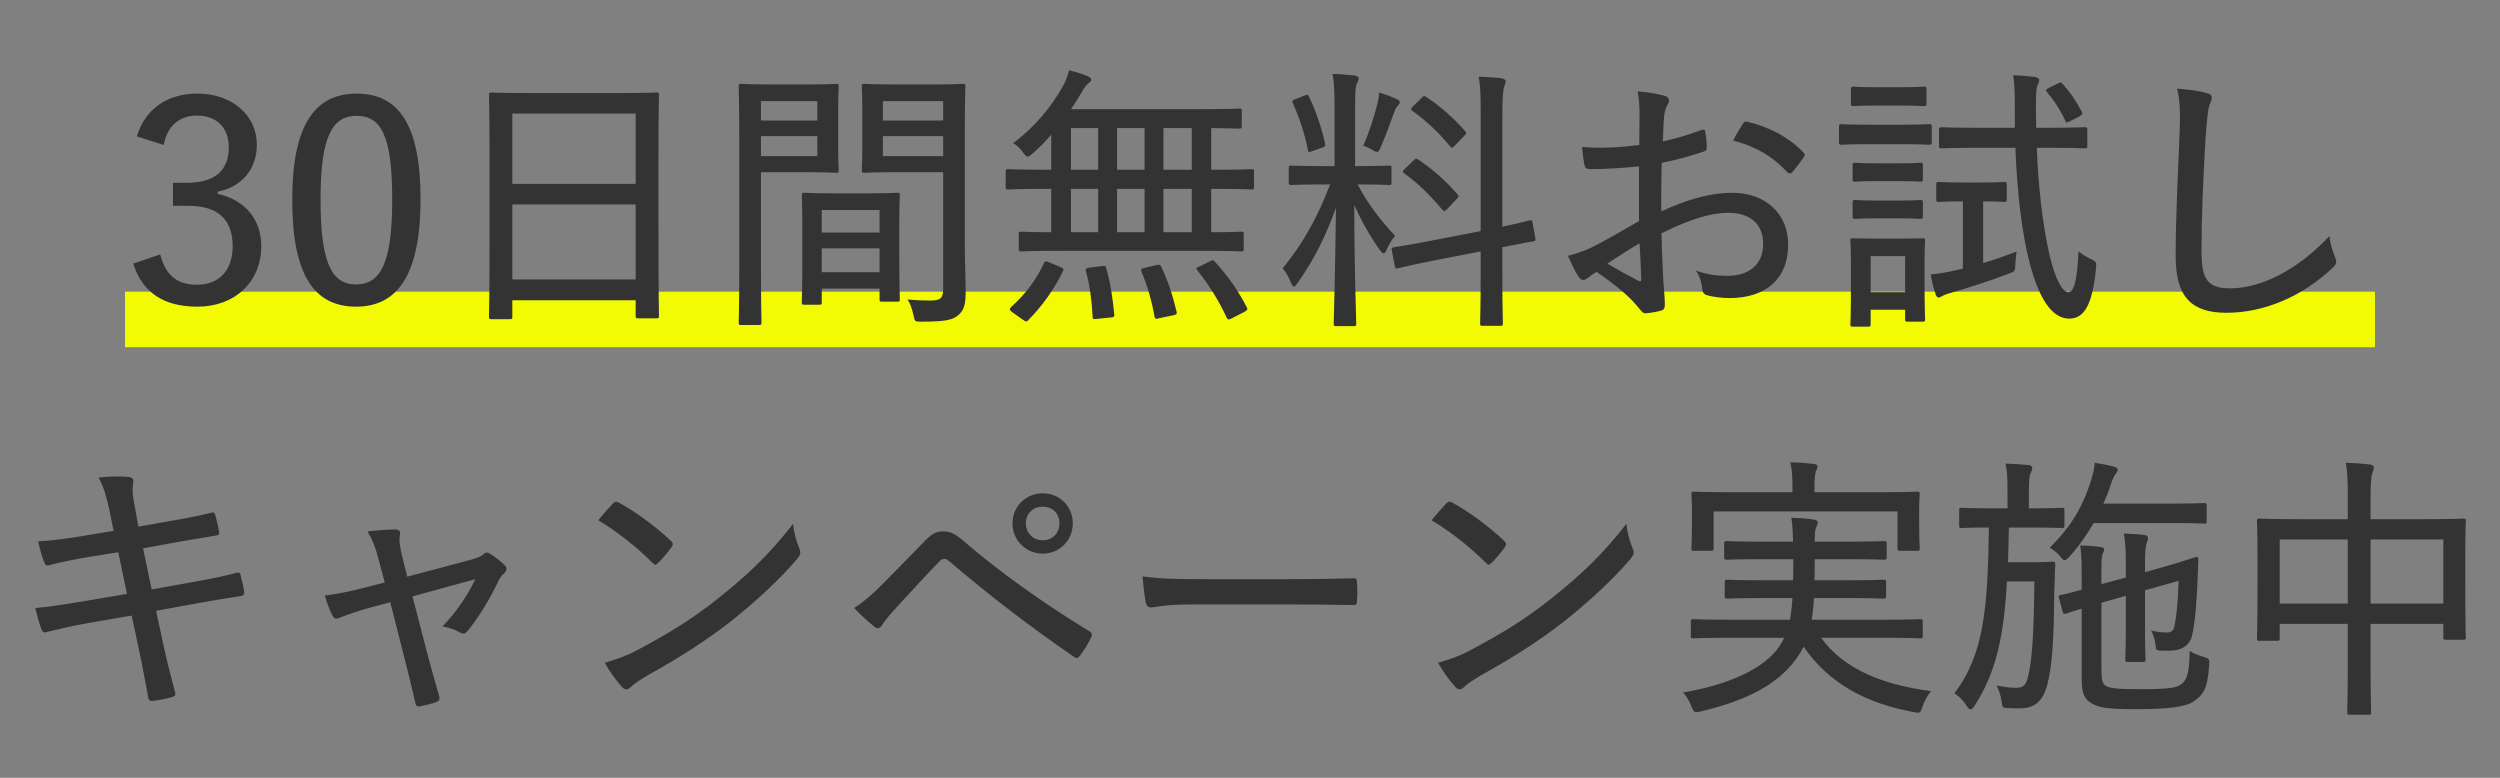
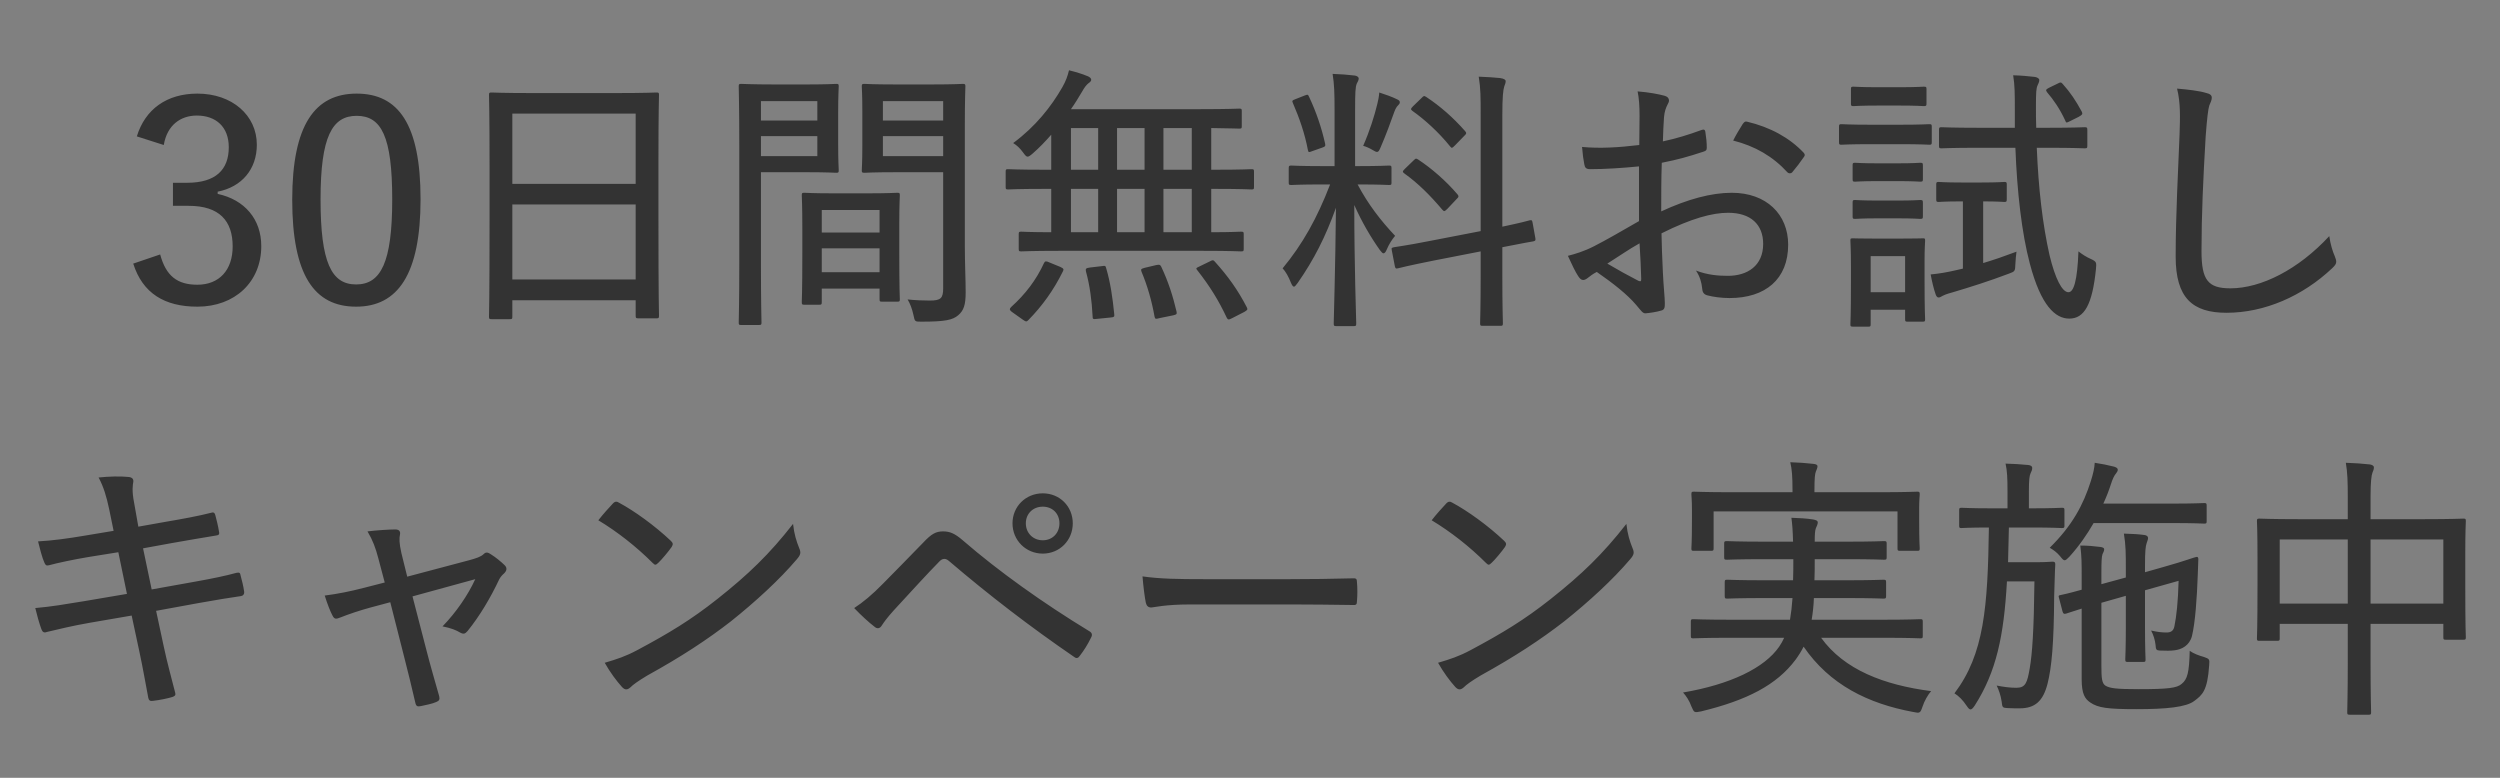
<svg xmlns="http://www.w3.org/2000/svg" width="180" height="56" viewBox="0 0 180 56" fill="none">
  <rect x="0" y="0" width="180" height="56" fill="#808080" stroke="none" />
-   <rect x="9" y="21" width="162" height="4" fill="#F3FB03" />
  <path d="M11.792 10.44L9.852 9.82C10.452 7.86 12.012 6.74 14.212 6.74C16.712 6.74 18.492 8.3 18.492 10.42C18.492 12.18 17.412 13.46 15.672 13.8V13.96C17.612 14.38 18.812 15.78 18.812 17.72C18.812 20.3 16.912 22.08 14.212 22.08C11.852 22.08 10.272 21.12 9.592 18.98L11.532 18.32C11.952 19.88 12.772 20.5 14.212 20.5C15.772 20.5 16.752 19.46 16.752 17.74C16.752 15.9 15.792 14.82 13.592 14.82H12.452V13.16H13.472C15.532 13.16 16.472 12.22 16.472 10.6C16.472 9.12 15.532 8.32 14.172 8.32C13.012 8.32 12.032 9 11.792 10.44ZM25.68 6.74C28.68 6.74 30.28 8.94 30.28 14.34C30.28 19.76 28.64 22.08 25.64 22.08C22.62 22.08 21.04 19.8 21.04 14.38C21.04 8.98 22.68 6.74 25.68 6.74ZM25.68 8.34C23.92 8.34 23.08 9.82 23.08 14.36C23.08 18.9 23.86 20.48 25.64 20.48C27.42 20.48 28.24 18.9 28.24 14.36C28.24 9.82 27.46 8.34 25.68 8.34ZM36.708 22.98H35.388C35.228 22.98 35.208 22.96 35.208 22.8C35.208 22.66 35.248 21.6 35.248 15.82V11.96C35.248 8.08 35.208 6.96 35.208 6.84C35.208 6.68 35.228 6.66 35.388 6.66C35.528 6.66 36.208 6.7 38.168 6.7H44.488C46.448 6.7 47.148 6.66 47.268 6.66C47.428 6.66 47.448 6.68 47.448 6.84C47.448 6.96 47.408 8.08 47.408 11.42V15.82C47.408 21.54 47.448 22.62 47.448 22.72C47.448 22.9 47.428 22.92 47.268 22.92H45.968C45.788 22.92 45.768 22.9 45.768 22.72V21.62H36.888V22.8C36.888 22.96 36.868 22.98 36.708 22.98ZM36.888 20.12H45.768V14.72H36.888V20.12ZM36.888 8.18V13.24H45.768V8.18H36.888ZM69.468 9V17.7C69.468 18.92 69.528 20.18 69.528 21.04C69.528 21.96 69.388 22.36 68.988 22.7C68.588 23.04 68.048 23.16 66.328 23.16C65.868 23.16 65.868 23.16 65.768 22.68C65.668 22.22 65.528 21.86 65.348 21.56C65.908 21.62 66.448 21.64 66.948 21.64C67.728 21.64 67.908 21.48 67.908 20.76V12.4H64.428C62.868 12.4 62.348 12.44 62.248 12.44C62.068 12.44 62.048 12.42 62.048 12.26C62.048 12.14 62.088 11.72 62.088 10.52V7.96C62.088 6.76 62.048 6.34 62.048 6.22C62.048 6.06 62.068 6.04 62.248 6.04C62.348 6.04 62.868 6.08 64.428 6.08H67.128C68.688 6.08 69.208 6.04 69.308 6.04C69.488 6.04 69.508 6.06 69.508 6.22C69.508 6.34 69.468 7.16 69.468 9ZM63.568 11.24H67.908V9.8H63.568V11.24ZM67.908 7.28H63.568V8.68H67.908V7.28ZM55.668 6.08H58.188C59.548 6.08 60.088 6.04 60.208 6.04C60.368 6.04 60.388 6.06 60.388 6.22C60.388 6.34 60.348 6.88 60.348 8.1V10.38C60.348 11.62 60.388 12.14 60.388 12.26C60.388 12.42 60.368 12.44 60.208 12.44C60.088 12.44 59.548 12.4 58.188 12.4H54.788V19.02C54.788 21.84 54.828 23.08 54.828 23.22C54.828 23.38 54.808 23.4 54.628 23.4H53.368C53.208 23.4 53.188 23.38 53.188 23.22C53.188 23.08 53.228 21.84 53.228 19.02V10.46C53.228 7.64 53.188 6.34 53.188 6.22C53.188 6.06 53.208 6.04 53.368 6.04C53.508 6.04 54.208 6.08 55.668 6.08ZM58.848 11.24V9.8H54.788V11.24H58.848ZM58.848 7.28H54.788V8.68H58.848V7.28ZM58.988 21.94H57.908C57.748 21.94 57.728 21.92 57.728 21.74C57.728 21.62 57.768 21.12 57.768 18.18V16.46C57.768 14.74 57.728 14.2 57.728 14.06C57.728 13.9 57.748 13.88 57.908 13.88C58.028 13.88 58.508 13.92 60.008 13.92H62.488C63.988 13.92 64.468 13.88 64.608 13.88C64.768 13.88 64.788 13.9 64.788 14.06C64.788 14.18 64.748 14.72 64.748 16.14V18.04C64.748 20.92 64.788 21.44 64.788 21.54C64.788 21.7 64.768 21.72 64.608 21.72H63.508C63.348 21.72 63.328 21.7 63.328 21.54V20.78H59.168V21.74C59.168 21.92 59.148 21.94 58.988 21.94ZM59.168 19.6H63.328V17.88H59.168V19.6ZM59.168 15.12V16.74H63.328V15.12H59.168ZM86.648 18.06H76.208C74.288 18.06 73.628 18.1 73.528 18.1C73.368 18.1 73.348 18.08 73.348 17.92V16.86C73.348 16.7 73.368 16.68 73.528 16.68C73.608 16.68 74.188 16.72 75.688 16.72V13.6H75.108C73.308 13.6 72.688 13.64 72.588 13.64C72.428 13.64 72.408 13.62 72.408 13.46V12.36C72.408 12.2 72.428 12.18 72.588 12.18C72.688 12.18 73.308 12.22 75.108 12.22H75.688V9.7C75.268 10.18 74.828 10.64 74.368 11.04C74.188 11.2 74.068 11.28 73.988 11.28C73.888 11.28 73.808 11.18 73.648 10.96C73.428 10.66 73.208 10.46 72.948 10.3C74.548 9.12 75.688 7.68 76.488 6.28C76.748 5.82 76.868 5.48 76.968 5.06C77.448 5.18 77.928 5.32 78.348 5.5C78.468 5.56 78.568 5.64 78.568 5.74C78.568 5.82 78.508 5.9 78.388 5.98C78.228 6.1 78.088 6.28 77.908 6.6C77.668 7 77.408 7.44 77.108 7.86H86.428C88.428 7.86 89.108 7.82 89.228 7.82C89.388 7.82 89.408 7.84 89.408 8V9.08C89.408 9.24 89.388 9.26 89.228 9.26C89.128 9.26 88.588 9.24 87.208 9.22V12.22H87.588C89.388 12.22 90.008 12.18 90.108 12.18C90.268 12.18 90.288 12.2 90.288 12.36V13.46C90.288 13.62 90.268 13.64 90.108 13.64C90.008 13.64 89.388 13.6 87.588 13.6H87.208V16.72C88.688 16.72 89.248 16.68 89.348 16.68C89.528 16.68 89.548 16.7 89.548 16.86V17.92C89.548 18.08 89.528 18.1 89.348 18.1C89.248 18.1 88.588 18.06 86.648 18.06ZM83.768 16.72H85.808V13.6H83.768V16.72ZM80.428 16.72H82.408V13.6H80.428V16.72ZM83.768 12.22H85.808V9.22H83.768V12.22ZM77.108 16.72H79.068V13.6H77.108V16.72ZM80.428 12.22H82.408V9.22H80.428V12.22ZM77.108 12.22H79.068V9.22H77.108V12.22ZM75.568 18.9L76.348 19.22C76.588 19.34 76.608 19.38 76.528 19.54C75.868 20.88 75.048 22.02 74.048 23.04C73.988 23.1 73.948 23.14 73.888 23.14C73.828 23.14 73.768 23.1 73.648 23.02L72.888 22.48C72.768 22.4 72.708 22.32 72.708 22.26C72.708 22.22 72.748 22.16 72.808 22.1C73.828 21.18 74.608 20.16 75.168 18.94C75.208 18.86 75.248 18.82 75.308 18.82C75.368 18.82 75.448 18.84 75.568 18.9ZM86.368 19.18L87.108 18.82C87.328 18.7 87.368 18.72 87.488 18.86C88.408 19.88 89.128 20.88 89.768 22.12C89.848 22.28 89.828 22.32 89.588 22.46L88.728 22.9C88.608 22.96 88.528 23 88.468 23C88.408 23 88.368 22.96 88.328 22.88C87.728 21.6 87.088 20.58 86.208 19.46C86.088 19.32 86.108 19.3 86.368 19.18ZM82.428 19.28L83.268 19.08C83.508 19.04 83.528 19.06 83.608 19.2C84.128 20.3 84.448 21.32 84.708 22.42C84.748 22.6 84.728 22.64 84.488 22.7L83.508 22.9C83.208 22.98 83.168 22.98 83.128 22.8C82.928 21.66 82.608 20.56 82.188 19.56C82.128 19.38 82.148 19.36 82.428 19.28ZM78.488 19.26L79.348 19.16C79.568 19.12 79.608 19.14 79.648 19.32C79.948 20.34 80.108 21.42 80.228 22.64C80.248 22.8 80.208 22.84 79.968 22.86L78.968 22.96C78.688 23 78.668 22.96 78.668 22.78C78.608 21.62 78.468 20.56 78.188 19.54C78.148 19.34 78.188 19.3 78.488 19.26ZM95.148 11.96H96.088V7.92C96.088 6.68 96.068 6.08 95.948 5.32C96.548 5.34 97.048 5.38 97.548 5.44C97.708 5.46 97.828 5.56 97.828 5.64C97.828 5.78 97.748 5.9 97.688 6.02C97.588 6.26 97.568 6.66 97.568 7.88V11.96H97.848C99.388 11.96 99.888 11.92 100.008 11.92C100.168 11.92 100.188 11.94 100.188 12.12V13.16C100.188 13.3 100.168 13.32 100.008 13.32C99.888 13.32 99.388 13.28 97.848 13.28H97.748C98.508 14.72 99.428 15.9 100.448 16.98C100.228 17.24 100.008 17.58 99.848 17.96C99.768 18.16 99.688 18.24 99.608 18.24C99.548 18.24 99.468 18.16 99.348 18C98.708 17.1 98.048 15.98 97.508 14.76C97.508 19.14 97.648 23 97.648 23.28C97.648 23.46 97.628 23.48 97.468 23.48H96.208C96.048 23.48 96.028 23.46 96.028 23.28C96.028 23 96.148 19.24 96.188 14.96C95.448 17.02 94.628 18.66 93.428 20.38C93.308 20.54 93.228 20.64 93.168 20.64C93.088 20.64 93.028 20.54 92.948 20.36C92.788 19.94 92.548 19.52 92.348 19.32C93.788 17.58 94.828 15.72 95.768 13.28H95.148C93.588 13.28 93.108 13.32 92.988 13.32C92.808 13.32 92.788 13.3 92.788 13.16V12.12C92.788 11.94 92.808 11.92 92.988 11.92C93.108 11.92 93.588 11.96 95.148 11.96ZM106.608 16.64V8.38C106.608 6.96 106.608 6.38 106.468 5.52C107.088 5.54 107.608 5.58 108.008 5.62C108.288 5.66 108.408 5.74 108.408 5.84C108.408 5.96 108.368 6.06 108.308 6.22C108.228 6.46 108.168 6.96 108.168 8.32V16.32C109.508 16.04 110.008 15.9 110.148 15.86C110.308 15.84 110.308 15.86 110.348 16.04L110.548 17.16C110.568 17.32 110.548 17.34 110.388 17.38C110.248 17.4 109.688 17.5 108.168 17.8V19.8C108.168 22.1 108.208 23.16 108.208 23.26C108.208 23.44 108.188 23.46 108.028 23.46H106.748C106.588 23.46 106.568 23.44 106.568 23.26C106.568 23.16 106.608 22.12 106.608 19.82V18.1L103.228 18.76C101.428 19.12 100.808 19.28 100.648 19.32C100.488 19.36 100.468 19.32 100.428 19.16L100.208 18.02C100.168 17.84 100.208 17.84 100.368 17.8C100.548 17.76 101.168 17.7 102.988 17.34L106.608 16.64ZM101.168 12.14L101.788 11.54C101.948 11.38 101.968 11.4 102.128 11.5C103.068 12.12 104.108 13.02 104.928 13.98C104.988 14.04 105.008 14.1 105.008 14.14C105.008 14.2 104.968 14.24 104.868 14.34L104.208 15.04C104.108 15.14 104.028 15.2 103.988 15.2C103.948 15.2 103.908 15.16 103.848 15.1C102.968 14.06 102.108 13.2 101.128 12.5C101.048 12.44 101.008 12.4 101.008 12.36C101.008 12.3 101.068 12.24 101.168 12.14ZM101.748 7.64L102.368 7.04C102.508 6.9 102.528 6.88 102.688 6.98C103.688 7.64 104.628 8.46 105.488 9.44C105.588 9.56 105.608 9.62 105.428 9.78L104.768 10.46C104.648 10.58 104.588 10.64 104.528 10.64C104.488 10.64 104.468 10.6 104.408 10.54C103.568 9.5 102.568 8.6 101.688 7.98C101.568 7.88 101.548 7.84 101.748 7.64ZM98.148 10.5C98.608 9.46 98.968 8.32 99.168 7.48C99.228 7.26 99.288 6.94 99.308 6.66C99.748 6.8 100.248 6.98 100.568 7.14C100.688 7.2 100.788 7.24 100.788 7.36C100.788 7.46 100.728 7.52 100.648 7.6C100.548 7.7 100.468 7.84 100.388 8.06C100.128 8.8 99.788 9.72 99.408 10.6C99.308 10.84 99.248 10.94 99.148 10.94C99.088 10.94 98.988 10.9 98.828 10.8C98.608 10.66 98.308 10.54 98.148 10.5ZM93.268 7.14L93.928 6.88C94.148 6.8 94.168 6.78 94.248 6.96C94.768 8.06 95.148 9.18 95.408 10.34C95.448 10.52 95.408 10.56 95.168 10.64L94.488 10.88C94.228 10.98 94.208 10.98 94.168 10.8C93.948 9.62 93.548 8.48 93.088 7.42C93.008 7.26 93.048 7.22 93.268 7.14ZM118.028 10.44C118.028 9.76 118.048 9.1 118.048 8.36C118.048 7.64 118.008 7.06 117.908 6.58C118.688 6.64 119.448 6.78 119.868 6.9C120.068 6.96 120.168 7.08 120.168 7.24C120.168 7.32 120.128 7.42 120.068 7.52C119.948 7.76 119.848 8 119.808 8.44C119.768 8.98 119.748 9.54 119.728 10.18C120.668 9.98 121.588 9.7 122.508 9.36C122.668 9.3 122.768 9.32 122.788 9.52C122.848 9.88 122.888 10.26 122.888 10.64C122.888 10.82 122.828 10.86 122.648 10.92C121.488 11.3 120.848 11.48 119.648 11.72C119.608 12.88 119.608 14.04 119.608 15.22C121.508 14.34 123.208 13.88 124.688 13.88C127.168 13.88 128.748 15.42 128.748 17.62C128.748 20.1 127.108 21.46 124.528 21.46C123.968 21.46 123.348 21.38 122.908 21.26C122.648 21.18 122.568 21.02 122.548 20.7C122.508 20.36 122.408 19.92 122.108 19.48C122.948 19.8 123.708 19.86 124.408 19.86C125.808 19.86 126.948 19.14 126.948 17.56C126.948 16.16 126.048 15.32 124.428 15.32C123.288 15.32 121.788 15.72 119.628 16.8C119.648 17.58 119.668 18.54 119.728 19.62C119.768 20.54 119.868 21.44 119.868 21.82C119.868 22.1 119.868 22.3 119.608 22.36C119.288 22.46 118.748 22.54 118.468 22.56C118.268 22.56 118.168 22.38 117.808 21.96C117.168 21.2 116.148 20.4 114.968 19.58C114.688 19.72 114.488 19.88 114.308 20.02C114.208 20.1 114.088 20.16 113.988 20.16C113.848 20.16 113.748 20.06 113.628 19.88C113.428 19.58 113.148 19 112.888 18.42C113.428 18.28 114.048 18.1 114.788 17.72C115.648 17.28 116.688 16.68 118.008 15.92C118.008 14.62 118.008 13.26 118.008 11.98C116.808 12.1 115.548 12.18 114.488 12.18C114.188 12.18 114.108 12.06 114.068 11.82C114.008 11.52 113.948 11.1 113.908 10.58C115.188 10.7 116.548 10.62 118.028 10.44ZM118.048 17.52C117.288 17.94 116.588 18.44 115.728 18.98C116.508 19.44 117.228 19.84 117.968 20.22C118.128 20.28 118.168 20.26 118.168 20.08C118.148 19.36 118.108 18.44 118.048 17.52ZM124.788 10.12C124.988 9.72 125.228 9.32 125.468 8.94C125.588 8.78 125.648 8.72 125.788 8.76C127.468 9.16 128.848 9.92 129.868 11C129.968 11.12 129.968 11.2 129.868 11.32C129.668 11.62 129.288 12.12 129.028 12.42C128.948 12.5 128.788 12.5 128.708 12.42C127.648 11.26 126.368 10.52 124.788 10.12ZM145.108 10.64H142.448C140.548 10.64 139.908 10.68 139.788 10.68C139.628 10.68 139.608 10.66 139.608 10.5V9.36C139.608 9.18 139.628 9.16 139.788 9.16C139.908 9.16 140.548 9.2 142.448 9.2H145.068V8.04C145.068 6.74 145.068 6.16 144.948 5.42C145.588 5.44 145.968 5.48 146.528 5.54C146.708 5.58 146.828 5.66 146.828 5.76C146.828 5.9 146.768 6 146.708 6.14C146.608 6.36 146.588 6.62 146.588 7.66C146.588 8.18 146.588 8.7 146.608 9.2H147.448C149.328 9.2 149.968 9.16 150.088 9.16C150.268 9.16 150.288 9.18 150.288 9.36V10.5C150.288 10.66 150.268 10.68 150.088 10.68C149.968 10.68 149.328 10.64 147.448 10.64H146.648C146.768 13.58 147.068 16.16 147.568 18.38C147.968 20.04 148.468 21.04 148.928 21.04C149.308 21.04 149.568 20.22 149.648 18.1C149.928 18.32 150.248 18.52 150.528 18.64C150.968 18.84 150.948 18.9 150.908 19.38C150.648 21.94 150.068 22.94 148.988 22.94C147.988 22.94 146.948 22.02 146.148 18.98C145.568 16.8 145.228 13.82 145.108 10.64ZM134.508 23.52H133.448C133.248 23.52 133.228 23.5 133.228 23.34C133.228 23.22 133.268 22.8 133.268 20.36V19.14C133.268 17.92 133.228 17.46 133.228 17.32C133.228 17.16 133.248 17.16 133.448 17.16C133.548 17.16 133.948 17.18 135.188 17.18H136.648C137.908 17.18 138.308 17.16 138.428 17.16C138.588 17.16 138.608 17.16 138.608 17.32C138.608 17.44 138.568 17.88 138.568 18.8V20.08C138.568 22.4 138.608 22.86 138.608 22.98C138.608 23.14 138.588 23.16 138.428 23.16H137.348C137.188 23.16 137.168 23.14 137.168 22.98V22.3H134.688V23.34C134.688 23.5 134.668 23.52 134.508 23.52ZM134.688 18.44V21.04H137.168V18.44H134.688ZM139.408 14.32V13.3C139.408 13.12 139.428 13.1 139.588 13.1C139.708 13.1 140.028 13.14 141.208 13.14H142.688C143.868 13.14 144.188 13.1 144.308 13.1C144.468 13.1 144.488 13.12 144.488 13.3V14.32C144.488 14.52 144.468 14.54 144.308 14.54C144.188 14.54 143.868 14.5 142.788 14.5V18.94C143.528 18.72 144.288 18.46 145.188 18.12C145.148 18.36 145.128 18.7 145.108 19C145.088 19.52 145.088 19.54 144.648 19.7C143.168 20.26 141.828 20.68 140.548 21.06C140.108 21.18 139.988 21.24 139.868 21.3C139.768 21.36 139.668 21.42 139.588 21.42C139.488 21.42 139.428 21.36 139.368 21.2C139.228 20.8 139.108 20.3 139.008 19.76C139.648 19.7 140.208 19.6 140.808 19.46L141.328 19.34V14.5H141.208C140.028 14.5 139.708 14.54 139.588 14.54C139.428 14.54 139.408 14.52 139.408 14.32ZM136.808 10.38H134.688C133.168 10.38 132.688 10.42 132.588 10.42C132.428 10.42 132.408 10.4 132.408 10.22V9.14C132.408 8.96 132.428 8.94 132.588 8.94C132.688 8.94 133.168 8.98 134.688 8.98H136.808C138.328 8.98 138.788 8.94 138.908 8.94C139.068 8.94 139.088 8.96 139.088 9.14V10.22C139.088 10.4 139.068 10.42 138.908 10.42C138.788 10.42 138.328 10.38 136.808 10.38ZM136.748 7.6H135.228C133.948 7.6 133.568 7.64 133.448 7.64C133.288 7.64 133.268 7.62 133.268 7.44V6.42C133.268 6.26 133.288 6.24 133.448 6.24C133.568 6.24 133.948 6.28 135.228 6.28H136.748C138.028 6.28 138.408 6.24 138.508 6.24C138.688 6.24 138.708 6.26 138.708 6.42V7.44C138.708 7.62 138.688 7.64 138.508 7.64C138.408 7.64 138.028 7.6 136.748 7.6ZM136.608 13.04H135.228C134.028 13.04 133.688 13.08 133.568 13.08C133.408 13.08 133.388 13.06 133.388 12.9V11.9C133.388 11.74 133.408 11.72 133.568 11.72C133.688 11.72 134.028 11.76 135.228 11.76H136.608C137.788 11.76 138.148 11.72 138.248 11.72C138.428 11.72 138.448 11.74 138.448 11.9V12.9C138.448 13.06 138.428 13.08 138.248 13.08C138.148 13.08 137.788 13.04 136.608 13.04ZM136.608 15.72H135.228C134.028 15.72 133.688 15.76 133.568 15.76C133.408 15.76 133.388 15.74 133.388 15.58V14.6C133.388 14.42 133.408 14.4 133.568 14.4C133.688 14.4 134.028 14.44 135.228 14.44H136.608C137.788 14.44 138.148 14.4 138.248 14.4C138.428 14.4 138.448 14.42 138.448 14.6V15.58C138.448 15.74 138.428 15.76 138.248 15.76C138.148 15.76 137.788 15.72 136.608 15.72ZM147.528 6.32L148.148 6.02C148.368 5.9 148.408 5.92 148.528 6.06C149.068 6.66 149.468 7.26 149.888 8.04C149.968 8.2 149.928 8.26 149.688 8.4L149.048 8.72C148.928 8.78 148.848 8.82 148.808 8.82C148.748 8.82 148.728 8.76 148.688 8.66C148.308 7.84 147.868 7.2 147.388 6.64C147.268 6.48 147.308 6.44 147.528 6.32ZM156.748 6.38C157.488 6.44 158.368 6.54 158.868 6.7C159.128 6.76 159.248 6.86 159.248 7.04C159.248 7.22 159.148 7.4 159.068 7.6C158.988 7.86 158.908 8.48 158.808 9.82C158.628 12.88 158.508 15.48 158.508 18.08C158.508 20.16 158.968 20.76 160.588 20.76C162.808 20.76 165.488 19.4 167.708 17C167.788 17.58 167.948 18.1 168.108 18.46C168.168 18.62 168.208 18.74 168.208 18.84C168.208 18.98 168.148 19.1 167.908 19.32C165.788 21.32 163.048 22.52 160.308 22.52C157.868 22.52 156.648 21.46 156.648 18.48C156.648 15.42 156.828 12.32 156.928 9.68C156.968 8.46 157.008 7.42 156.748 6.38ZM8.18 38.22L7.86 36.66C7.66 35.72 7.46 35.06 7.1 34.38C7.84 34.3 8.66 34.28 9.24 34.34C9.5 34.36 9.62 34.48 9.6 34.68C9.56 34.92 9.48 35.32 9.66 36.22L9.96 37.92L11.98 37.56C13.04 37.38 14.28 37.16 15.28 36.9C15.4 36.88 15.46 36.94 15.5 37.08C15.6 37.46 15.7 37.84 15.78 38.34C15.8 38.48 15.74 38.54 15.54 38.56C14.62 38.72 13.34 38.92 12.38 39.1L10.3 39.48L10.92 42.44L14.04 41.88C15.28 41.66 16.24 41.46 17.04 41.24C17.24 41.2 17.3 41.26 17.32 41.42C17.42 41.8 17.52 42.18 17.58 42.6C17.6 42.78 17.5 42.9 17.34 42.92C16.62 43.02 15.52 43.2 14.3 43.42L11.24 43.98L11.78 46.5C12.04 47.74 12.38 48.94 12.62 49.9C12.66 50.06 12.58 50.12 12.42 50.18C12.12 50.28 11.42 50.42 11.02 50.46C10.8 50.5 10.72 50.42 10.68 50.26C10.52 49.44 10.3 48.14 10.04 46.94L9.48 44.32L6.46 44.84C5.2 45.06 4.22 45.3 3.38 45.5C3.18 45.58 3.06 45.52 2.98 45.3C2.82 44.86 2.66 44.28 2.54 43.78C3.7 43.68 4.74 43.5 6.08 43.28L9.14 42.76L8.52 39.76L6.4 40.1C5.32 40.28 4.18 40.52 3.52 40.7C3.34 40.74 3.28 40.7 3.2 40.52C3.04 40.18 2.84 39.4 2.74 38.98C3.8 38.92 4.84 38.78 6.14 38.56L8.18 38.22ZM28.1 43.36L26.68 43.74C25.94 43.94 25.1 44.22 24.5 44.46C24.2 44.58 24.08 44.6 23.94 44.32C23.78 44.02 23.58 43.52 23.38 42.88C24.32 42.76 25.22 42.58 26.22 42.32L27.7 41.94L27.24 40.2C27.04 39.44 26.84 38.9 26.46 38.26C27.1 38.18 28.04 38.12 28.46 38.12C28.74 38.12 28.84 38.26 28.8 38.48C28.74 38.74 28.74 39.12 28.9 39.82L29.32 41.52L33.84 40.32C34.26 40.2 34.62 40.1 34.84 39.88C35 39.72 35.16 39.78 35.36 39.92C35.66 40.1 36.1 40.46 36.34 40.7C36.52 40.88 36.5 41.08 36.3 41.28C36.12 41.44 36.04 41.54 35.94 41.72C35.34 43 34.54 44.36 33.66 45.44C33.48 45.64 33.38 45.68 33.12 45.54C32.86 45.38 32.48 45.22 31.86 45.1C32.82 44.12 33.7 42.84 34.22 41.7L29.7 42.94L30.7 46.8C31 47.98 31.3 48.98 31.62 50.12C31.68 50.36 31.62 50.46 31.42 50.54C31.12 50.68 30.64 50.76 30.3 50.84C30.08 50.88 29.96 50.88 29.9 50.58C29.64 49.44 29.38 48.4 29.1 47.3L28.1 43.36ZM43.08 37.46C43.42 37.02 43.84 36.56 44.14 36.24C44.3 36.08 44.42 36.1 44.58 36.2C45.66 36.78 47.14 37.84 48.3 38.94C48.46 39.1 48.48 39.18 48.36 39.38C48.14 39.7 47.62 40.32 47.4 40.52C47.22 40.68 47.18 40.72 47 40.54C45.8 39.34 44.44 38.28 43.08 37.46ZM43.54 47.72C44.42 47.46 45.04 47.26 45.9 46.8C48.18 45.58 49.74 44.64 51.66 43.12C53.88 41.36 55.4 39.9 57.1 37.72C57.18 38.46 57.34 38.96 57.54 39.46C57.68 39.78 57.66 39.94 57.36 40.28C56.14 41.72 54.4 43.32 52.62 44.74C50.92 46.06 49.06 47.28 46.6 48.64C45.9 49.06 45.58 49.3 45.4 49.48C45.18 49.68 45 49.7 44.78 49.46C44.4 49.04 43.92 48.4 43.54 47.72ZM61.5 43.78C62.12 43.38 62.8 42.82 63.58 42.02C64.4 41.18 65.44 40.14 66.46 39.08C67.06 38.44 67.38 38.26 67.9 38.26C68.38 38.26 68.74 38.4 69.34 38.92C71.88 41.12 75.1 43.42 78.42 45.44C78.64 45.56 78.66 45.72 78.56 45.9C78.3 46.44 78.02 46.86 77.76 47.2C77.64 47.38 77.52 47.44 77.34 47.3C74.16 45.12 71.22 42.86 68.36 40.42C68.24 40.32 68.14 40.24 68 40.24C67.84 40.24 67.74 40.32 67.64 40.42C66.72 41.36 65.7 42.48 64.32 43.98C63.84 44.52 63.64 44.8 63.5 45.02C63.36 45.26 63.16 45.3 62.96 45.12C62.54 44.8 62.02 44.32 61.5 43.78ZM75.08 35.52C76.3 35.52 77.24 36.46 77.24 37.68C77.24 38.9 76.3 39.86 75.08 39.86C73.86 39.86 72.9 38.9 72.9 37.68C72.9 36.46 73.86 35.52 75.08 35.52ZM75.08 36.48C74.38 36.48 73.86 36.98 73.86 37.68C73.86 38.38 74.38 38.9 75.08 38.9C75.78 38.9 76.28 38.38 76.28 37.68C76.28 36.98 75.78 36.48 75.08 36.48ZM93 43.52H85.7C83.86 43.52 83.04 43.74 82.9 43.74C82.68 43.74 82.56 43.64 82.5 43.4C82.42 43.02 82.32 42.24 82.26 41.5C83.52 41.68 84.82 41.7 86.64 41.7H92.9C94.34 41.7 95.84 41.68 97.38 41.64C97.64 41.62 97.7 41.68 97.7 41.9C97.74 42.32 97.74 42.86 97.7 43.3C97.7 43.52 97.64 43.58 97.38 43.56C95.88 43.54 94.4 43.52 93 43.52ZM103.08 37.46C103.42 37.02 103.84 36.56 104.14 36.24C104.3 36.08 104.42 36.1 104.58 36.2C105.66 36.78 107.14 37.84 108.3 38.94C108.46 39.1 108.48 39.18 108.36 39.38C108.14 39.7 107.62 40.32 107.4 40.52C107.22 40.68 107.18 40.72 107 40.54C105.8 39.34 104.44 38.28 103.08 37.46ZM103.54 47.72C104.42 47.46 105.04 47.26 105.9 46.8C108.18 45.58 109.74 44.64 111.66 43.12C113.88 41.36 115.4 39.9 117.1 37.72C117.18 38.46 117.34 38.96 117.54 39.46C117.68 39.78 117.66 39.94 117.36 40.28C116.14 41.72 114.4 43.32 112.62 44.74C110.92 46.06 109.06 47.28 106.6 48.64C105.9 49.06 105.58 49.3 105.4 49.48C105.18 49.68 105 49.7 104.78 49.46C104.4 49.04 103.92 48.4 103.54 47.72ZM128.46 45.92H124.58C122.68 45.92 122.04 45.96 121.92 45.96C121.76 45.96 121.74 45.94 121.74 45.78V44.78C121.74 44.6 121.76 44.58 121.92 44.58C122.04 44.58 122.68 44.62 124.58 44.62H128.88C128.96 44.16 129.02 43.64 129.06 43.06H127.08C125.16 43.06 124.48 43.1 124.36 43.1C124.2 43.1 124.18 43.08 124.18 42.9V41.94C124.18 41.76 124.2 41.74 124.36 41.74C124.48 41.74 125.16 41.78 127.08 41.78H129.1C129.12 41.32 129.12 40.82 129.12 40.26H127.04C125.12 40.26 124.46 40.3 124.34 40.3C124.16 40.3 124.14 40.28 124.14 40.12V39.14C124.14 38.98 124.16 38.96 124.34 38.96C124.46 38.96 125.12 39 127.04 39H129.1C129.08 38.2 129.04 37.7 128.98 37.28C129.52 37.3 130.02 37.32 130.54 37.4C130.74 37.44 130.88 37.48 130.88 37.62C130.88 37.74 130.8 37.9 130.74 38.04C130.68 38.2 130.66 38.48 130.66 39H132.96C134.86 39 135.52 38.96 135.64 38.96C135.82 38.96 135.84 38.98 135.84 39.14V40.12C135.84 40.28 135.82 40.3 135.64 40.3C135.52 40.3 134.86 40.26 132.96 40.26H130.66C130.66 40.8 130.66 41.32 130.64 41.78H132.88C134.84 41.78 135.48 41.74 135.6 41.74C135.78 41.74 135.8 41.76 135.8 41.94V42.9C135.8 43.08 135.78 43.1 135.6 43.1C135.48 43.1 134.84 43.06 132.88 43.06H130.6C130.58 43.64 130.52 44.14 130.44 44.62H135.6C137.5 44.62 138.14 44.58 138.26 44.58C138.42 44.58 138.44 44.6 138.44 44.78V45.78C138.44 45.94 138.42 45.96 138.26 45.96C138.14 45.96 137.5 45.92 135.6 45.92H131.12C132.78 48.22 135.64 49.32 139.04 49.76C138.8 50.04 138.56 50.46 138.42 50.88C138.26 51.36 138.22 51.36 137.74 51.26C134.5 50.66 131.74 49.3 129.86 46.56C129.7 46.88 129.5 47.2 129.28 47.5C127.92 49.32 125.78 50.42 122.48 51.22C121.98 51.32 121.98 51.32 121.78 50.86C121.64 50.46 121.4 50.1 121.18 49.86C124.58 49.28 127.04 48.1 128.1 46.56C128.24 46.36 128.36 46.14 128.46 45.92ZM123.38 36.82V39.48C123.38 39.64 123.36 39.66 123.18 39.66H121.96C121.8 39.66 121.78 39.64 121.78 39.48C121.78 39.38 121.82 39.1 121.82 37.36V36.7C121.82 36.02 121.78 35.7 121.78 35.6C121.78 35.42 121.8 35.4 121.96 35.4C122.1 35.4 122.78 35.44 124.68 35.44H129.06V35.26C129.06 34.32 129.02 33.78 128.9 33.28C129.5 33.3 130.08 33.34 130.58 33.4C130.76 33.42 130.86 33.48 130.86 33.56C130.86 33.7 130.8 33.8 130.74 33.96C130.68 34.12 130.64 34.4 130.64 35.26V35.44H135.32C137.26 35.44 137.92 35.4 138.04 35.4C138.2 35.4 138.22 35.42 138.22 35.6C138.22 35.7 138.18 36.02 138.18 36.56V37.36C138.18 39.1 138.22 39.38 138.22 39.48C138.22 39.64 138.2 39.66 138.04 39.66H136.82C136.64 39.66 136.62 39.64 136.62 39.48V36.82H123.38ZM151.3 43.4V47.92C151.3 48.86 151.34 49.18 151.58 49.36C151.9 49.56 152.38 49.62 153.98 49.62C156.1 49.62 156.74 49.54 157.08 49.24C157.5 48.9 157.62 48.42 157.66 46.86C157.94 47.06 158.32 47.2 158.68 47.3C159.08 47.44 159.1 47.46 159.06 47.9C158.94 49.74 158.56 50.04 158 50.46C157.42 50.92 155.96 51.06 153.82 51.06C151.72 51.06 151.06 50.96 150.5 50.58C150.12 50.32 149.88 49.98 149.88 48.9V43.82C149.1 44.06 148.84 44.16 148.76 44.18C148.6 44.22 148.56 44.2 148.5 44.02L148.24 43.02C148.2 42.9 148.22 42.86 148.38 42.84C148.48 42.82 148.88 42.74 149.88 42.46V41.48C149.88 40.62 149.88 40.02 149.78 39.28C150.34 39.28 150.74 39.32 151.22 39.38C151.4 39.4 151.5 39.46 151.5 39.54C151.5 39.68 151.44 39.76 151.38 39.9C151.32 40.08 151.3 40.42 151.3 41.24V42.06L153.06 41.58V41C153.06 39.84 153.06 39.28 152.92 38.42C153.62 38.44 153.94 38.46 154.4 38.52C154.56 38.54 154.66 38.62 154.66 38.74C154.66 38.86 154.6 38.96 154.56 39.1C154.48 39.34 154.44 39.68 154.44 40.74V41.2L155.78 40.82C157.42 40.36 157.98 40.12 158.14 40.1C158.24 40.08 158.28 40.14 158.28 40.26C158.26 40.62 158.26 40.94 158.24 41.38C158.18 43.04 158.06 44.82 157.82 45.8C157.64 46.48 157.08 46.76 156.58 46.82C156.3 46.86 155.96 46.86 155.5 46.84C155.26 46.82 155.22 46.78 155.2 46.44C155.16 46.06 155.04 45.7 154.88 45.4C155.34 45.5 155.64 45.54 156 45.54C156.3 45.54 156.5 45.42 156.56 45.08C156.7 44.4 156.82 43.34 156.86 41.82L154.44 42.5V45.18C154.44 46.72 154.48 47.38 154.48 47.48C154.48 47.64 154.46 47.66 154.3 47.66H153.2C153.04 47.66 153.02 47.64 153.02 47.46C153.02 47.36 153.06 46.72 153.06 45.18V42.9L151.3 43.4ZM143.44 36.6H144.54V35.4C144.54 34.44 144.52 33.92 144.4 33.38C145 33.4 145.46 33.42 146.04 33.48C146.22 33.5 146.32 33.58 146.32 33.68C146.32 33.82 146.28 33.92 146.2 34.08C146.12 34.26 146.08 34.54 146.08 35.4V36.6H146.26C147.82 36.6 148.34 36.56 148.46 36.56C148.62 36.56 148.64 36.58 148.64 36.74V37.84C148.64 38 148.62 38.02 148.44 38.02C148.32 38.02 147.82 37.98 146.24 37.98H144.64L144.58 40.48H146.54C147.42 40.48 147.64 40.44 147.76 40.44C147.94 40.44 147.98 40.48 147.98 40.64C147.94 41.28 147.94 41.94 147.9 42.94C147.88 46.34 147.72 48.06 147.42 49.24C147.1 50.48 146.52 51 145.42 51C145.08 51 144.82 51 144.5 50.98C144.2 50.96 144.16 50.94 144.12 50.52C144.06 50.08 143.9 49.64 143.76 49.36C144.28 49.46 144.7 49.52 145.18 49.52C145.84 49.52 145.96 49.16 146.14 48.12C146.32 47.08 146.44 45.42 146.48 41.86H144.5C144.28 45.78 143.74 48.36 142.18 50.8C142.06 50.98 141.96 51.08 141.88 51.08C141.8 51.08 141.72 51 141.6 50.82C141.32 50.4 141.04 50.12 140.72 49.92C142.86 47.1 143.12 43.72 143.2 37.98C141.8 37.98 141.32 38.02 141.22 38.02C141.08 38.02 141.06 38 141.06 37.84V36.74C141.06 36.58 141.08 36.56 141.24 36.56C141.36 36.56 141.86 36.6 143.44 36.6ZM156.36 37.66H150.74C150.28 38.46 149.72 39.28 149 40.08C148.84 40.24 148.74 40.34 148.66 40.34C148.56 40.34 148.48 40.24 148.32 40.04C148.08 39.76 147.86 39.6 147.58 39.44C149.22 37.82 150 36.34 150.54 34.64C150.72 34.06 150.8 33.7 150.82 33.32C151.34 33.4 151.74 33.48 152.22 33.6C152.42 33.66 152.48 33.74 152.48 33.82C152.48 33.92 152.42 34 152.36 34.08C152.22 34.24 152.1 34.5 151.98 34.88C151.84 35.32 151.66 35.78 151.44 36.26H156.36C158.04 36.26 158.6 36.22 158.7 36.22C158.86 36.22 158.88 36.24 158.88 36.42V37.52C158.88 37.68 158.86 37.7 158.7 37.7C158.6 37.7 158.04 37.66 156.36 37.66ZM169.04 37.38V35.88C169.04 34.66 169.02 34.02 168.9 33.32C169.5 33.34 170.12 33.38 170.64 33.44C170.78 33.46 170.92 33.54 170.92 33.64C170.92 33.78 170.88 33.9 170.82 34.02C170.74 34.22 170.68 34.72 170.68 35.76V37.38H174.58C176.56 37.38 177.24 37.34 177.36 37.34C177.52 37.34 177.54 37.36 177.54 37.52C177.54 37.62 177.5 38.2 177.5 39.88V42.06C177.5 45.24 177.54 45.76 177.54 45.88C177.54 46.04 177.52 46.06 177.36 46.06H176.1C175.94 46.06 175.92 46.04 175.92 45.88V44.92H170.68V47.64C170.68 50.04 170.72 51.18 170.72 51.28C170.72 51.44 170.7 51.46 170.54 51.46H169.2C169.02 51.46 169 51.44 169 51.28C169 51.16 169.04 50.06 169.04 47.66V44.92H164.14V45.96C164.14 46.12 164.12 46.14 163.94 46.14H162.68C162.52 46.14 162.5 46.12 162.5 45.96C162.5 45.84 162.54 45.3 162.54 42.12V40.18C162.54 38.22 162.5 37.62 162.5 37.52C162.5 37.36 162.52 37.34 162.68 37.34C162.8 37.34 163.5 37.38 165.46 37.38H169.04ZM175.92 38.84H170.68V43.46H175.92V38.84ZM164.14 38.84V43.46H169.04V38.84H164.14Z" fill="#333333" />
</svg>